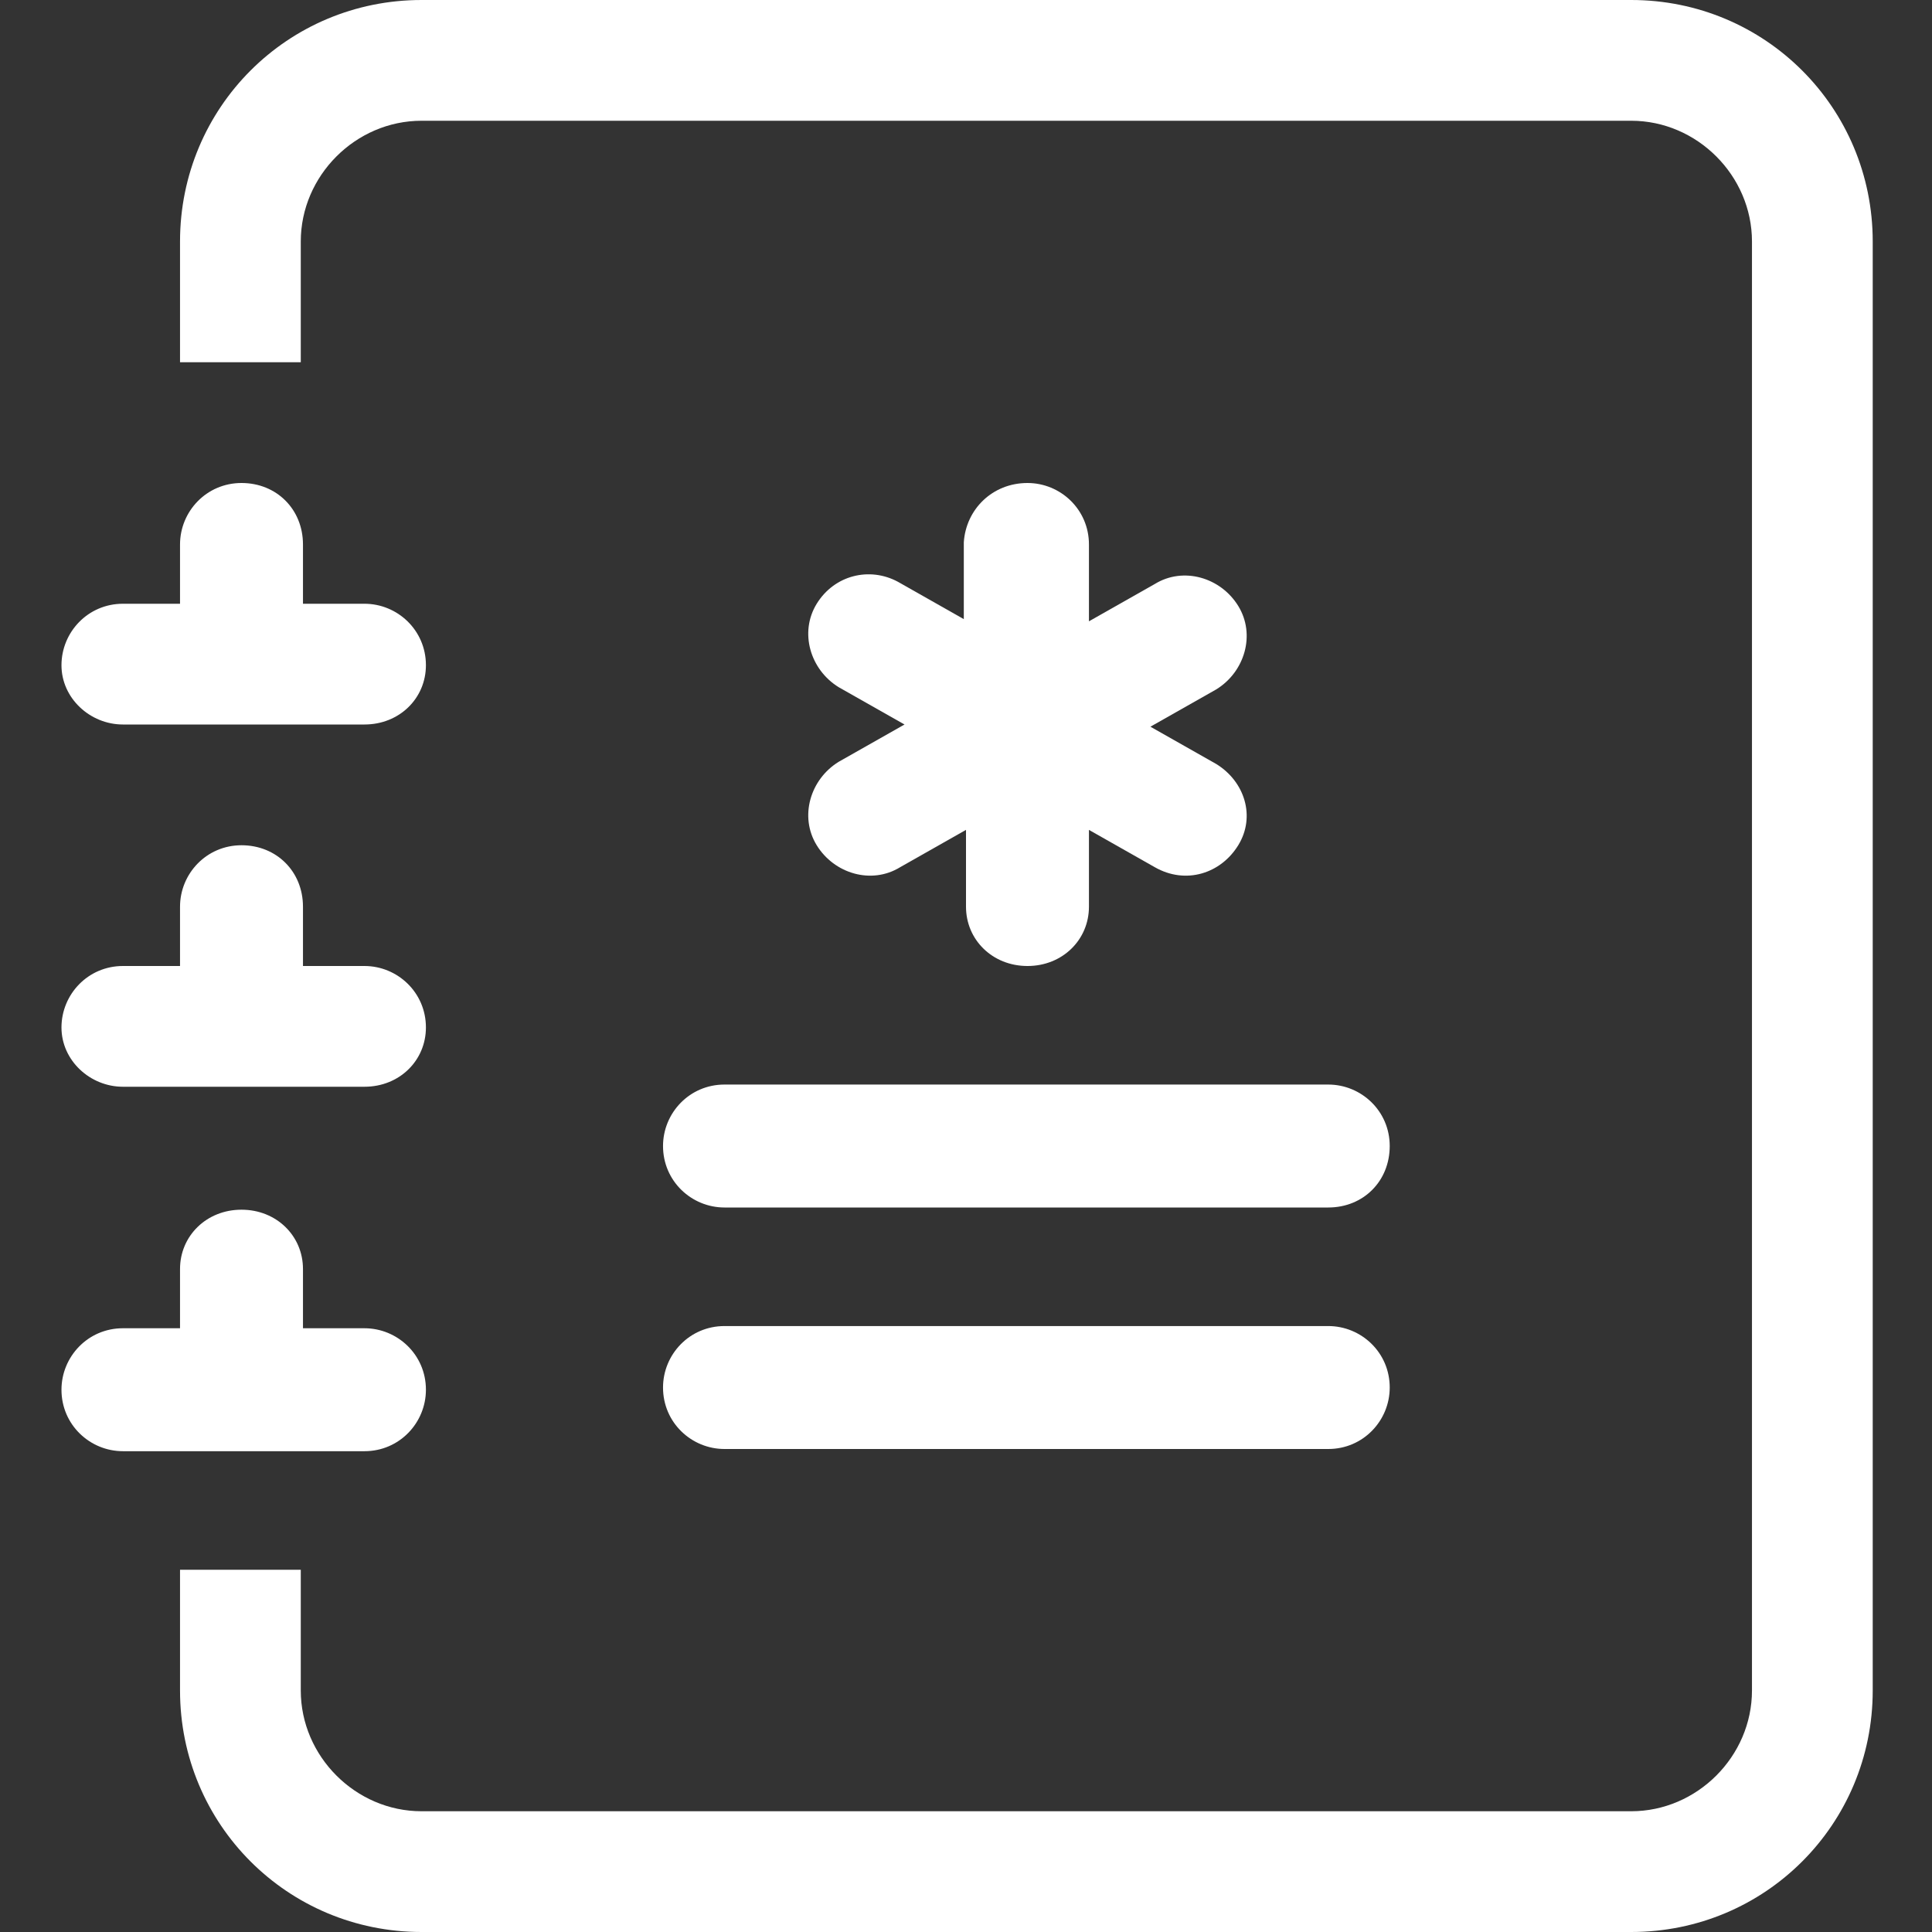
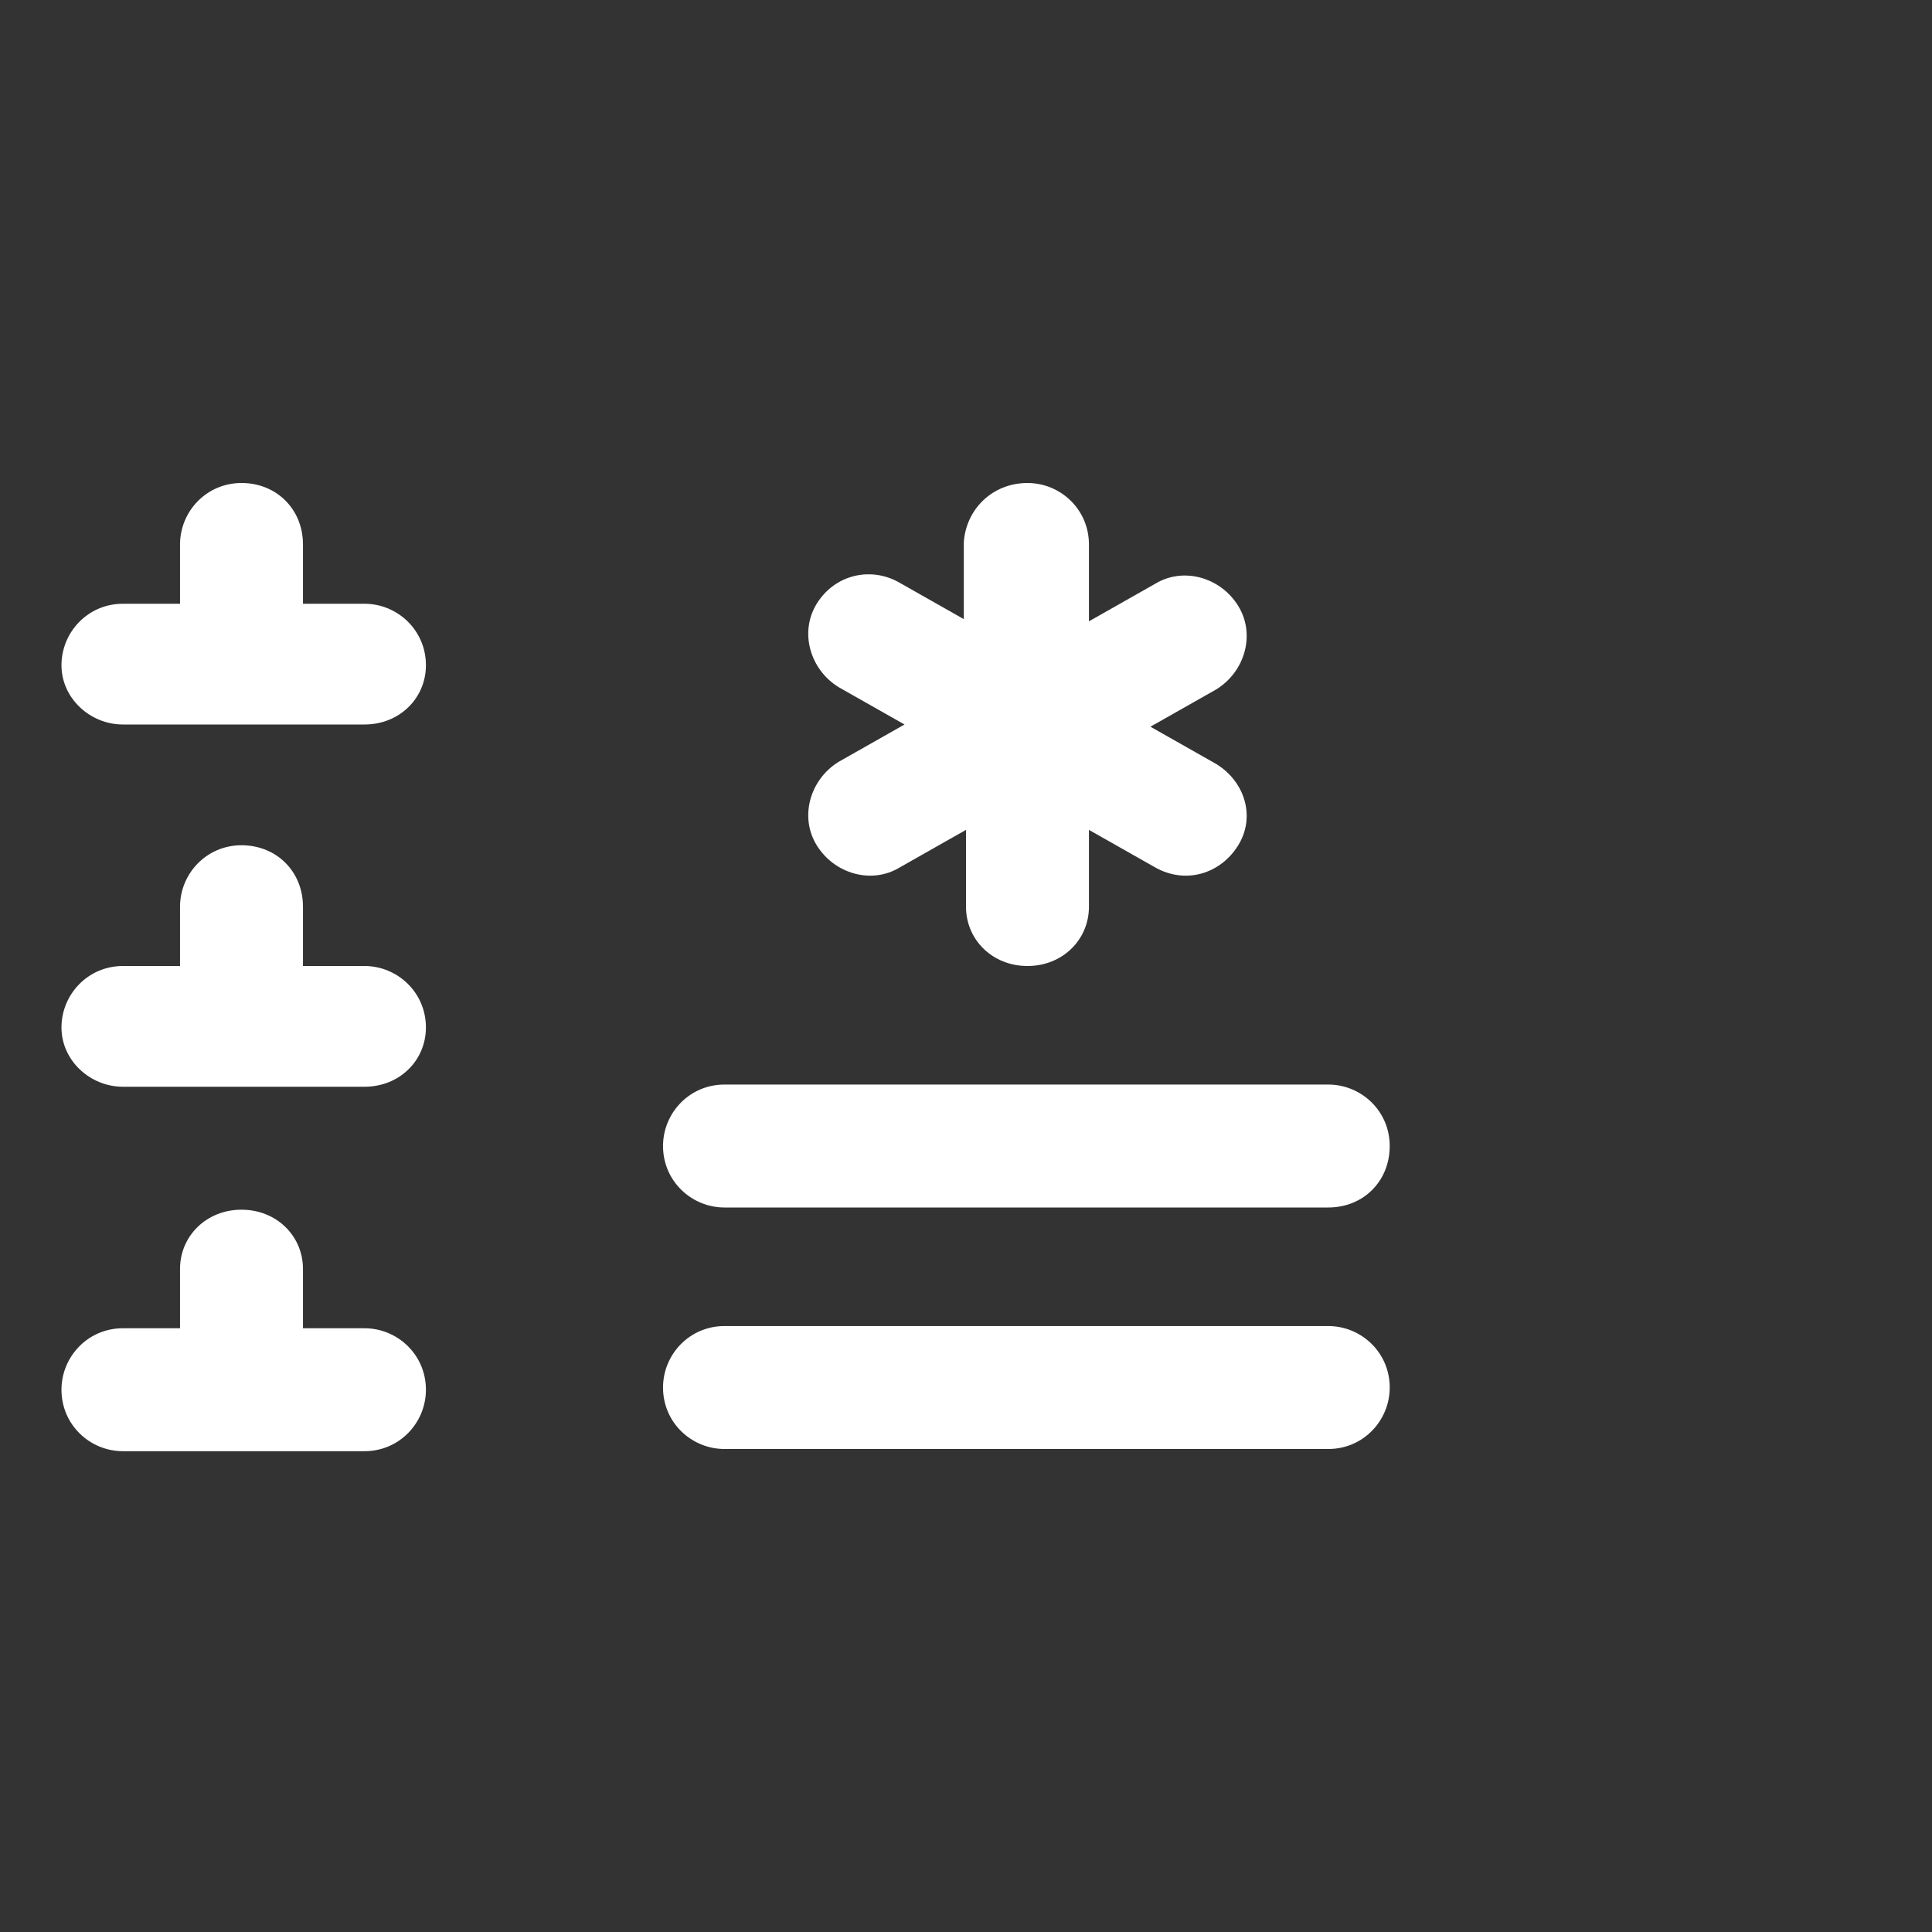
<svg xmlns="http://www.w3.org/2000/svg" version="1.1" id="Layer_1" x="0px" y="0px" viewBox="0 0 88 88" style="enable-background:new 0 0 88 88;" xml:space="preserve">
  <rect x="0" y="0" width="88" height="88" fill="#333333" stroke="none" />
  <style type="text/css">
	.st0{fill-rule:evenodd;clip-rule:evenodd;fill:#FFFFFF;}
	.st1{fill:#FFFFFF;}
</style>
  <g>
    <g>
      <g>
        <path class="st0" d="M46.8,22c1.5,0,2.8,1.2,2.8,2.8v3.5l3-1.7c1.3-0.8,3-0.3,3.8,1c0.8,1.3,0.3,3-1,3.8c0,0,0,0,0,0l-3,1.7     l3,1.7c1.3,0.8,1.8,2.4,1,3.7c-0.8,1.3-2.4,1.8-3.8,1c0,0,0,0,0,0l-3-1.7v3.5c0,1.5-1.2,2.7-2.8,2.7S44,42.8,44,41.3v-3.5l-3,1.7     c-1.3,0.8-3,0.3-3.8-1c-0.8-1.3-0.3-3,1-3.8c0,0,0,0,0,0l3-1.7l-3-1.7c-1.3-0.8-1.8-2.5-1-3.8c0.8-1.3,2.4-1.7,3.7-1l3,1.7v-3.5     C44,23.2,45.2,22,46.8,22L46.8,22z M30.2,52.2c0-1.5,1.2-2.8,2.8-2.8h27.5c1.5,0,2.8,1.2,2.8,2.8S62.1,55,60.5,55H33     C31.5,55,30.2,53.8,30.2,52.2L30.2,52.2z M30.2,63.2c0-1.5,1.2-2.8,2.8-2.8h27.5c1.5,0,2.8,1.2,2.8,2.8c0,1.5-1.2,2.8-2.8,2.8H33     C31.5,66,30.2,64.8,30.2,63.2L30.2,63.2z" />
-         <path class="st1" d="M19.2,0h55.1c6.1,0,11,4.9,11,11v66c0,6.1-4.9,11-11,11H19.2c-6.1,0-11-4.9-11-11v-5.5h5.5V77     c0,3,2.5,5.5,5.5,5.5h55.1c3,0,5.5-2.5,5.5-5.5V11c0-3-2.5-5.5-5.5-5.5H19.2c-3,0-5.5,2.5-5.5,5.5v5.5H8.2V11     C8.2,4.9,13.1,0,19.2,0L19.2,0z" />
        <path class="st1" d="M8.2,27.5v-2.7c0-1.5,1.2-2.8,2.8-2.8s2.8,1.2,2.8,2.8v2.7h2.8c1.5,0,2.8,1.2,2.8,2.8c0,1.5-1.2,2.7-2.8,2.7     h-11c-1.5,0-2.8-1.2-2.8-2.7c0-1.5,1.2-2.8,2.8-2.8H8.2L8.2,27.5L8.2,27.5z M8.2,44v-2.7c0-1.5,1.2-2.8,2.8-2.8s2.8,1.2,2.8,2.8     V44h2.8c1.5,0,2.8,1.2,2.8,2.8c0,1.5-1.2,2.7-2.8,2.7h-11c-1.5,0-2.8-1.2-2.8-2.7c0-1.5,1.2-2.8,2.8-2.8H8.2L8.2,44L8.2,44z      M8.2,60.5v-2.7c0-1.5,1.2-2.7,2.8-2.7s2.8,1.2,2.8,2.7v2.7h2.8c1.5,0,2.8,1.2,2.8,2.8c0,1.5-1.2,2.8-2.8,2.8h-11     c-1.5,0-2.8-1.2-2.8-2.8c0-1.5,1.2-2.8,2.8-2.8H8.2L8.2,60.5L8.2,60.5z" />
      </g>
    </g>
  </g>
</svg>